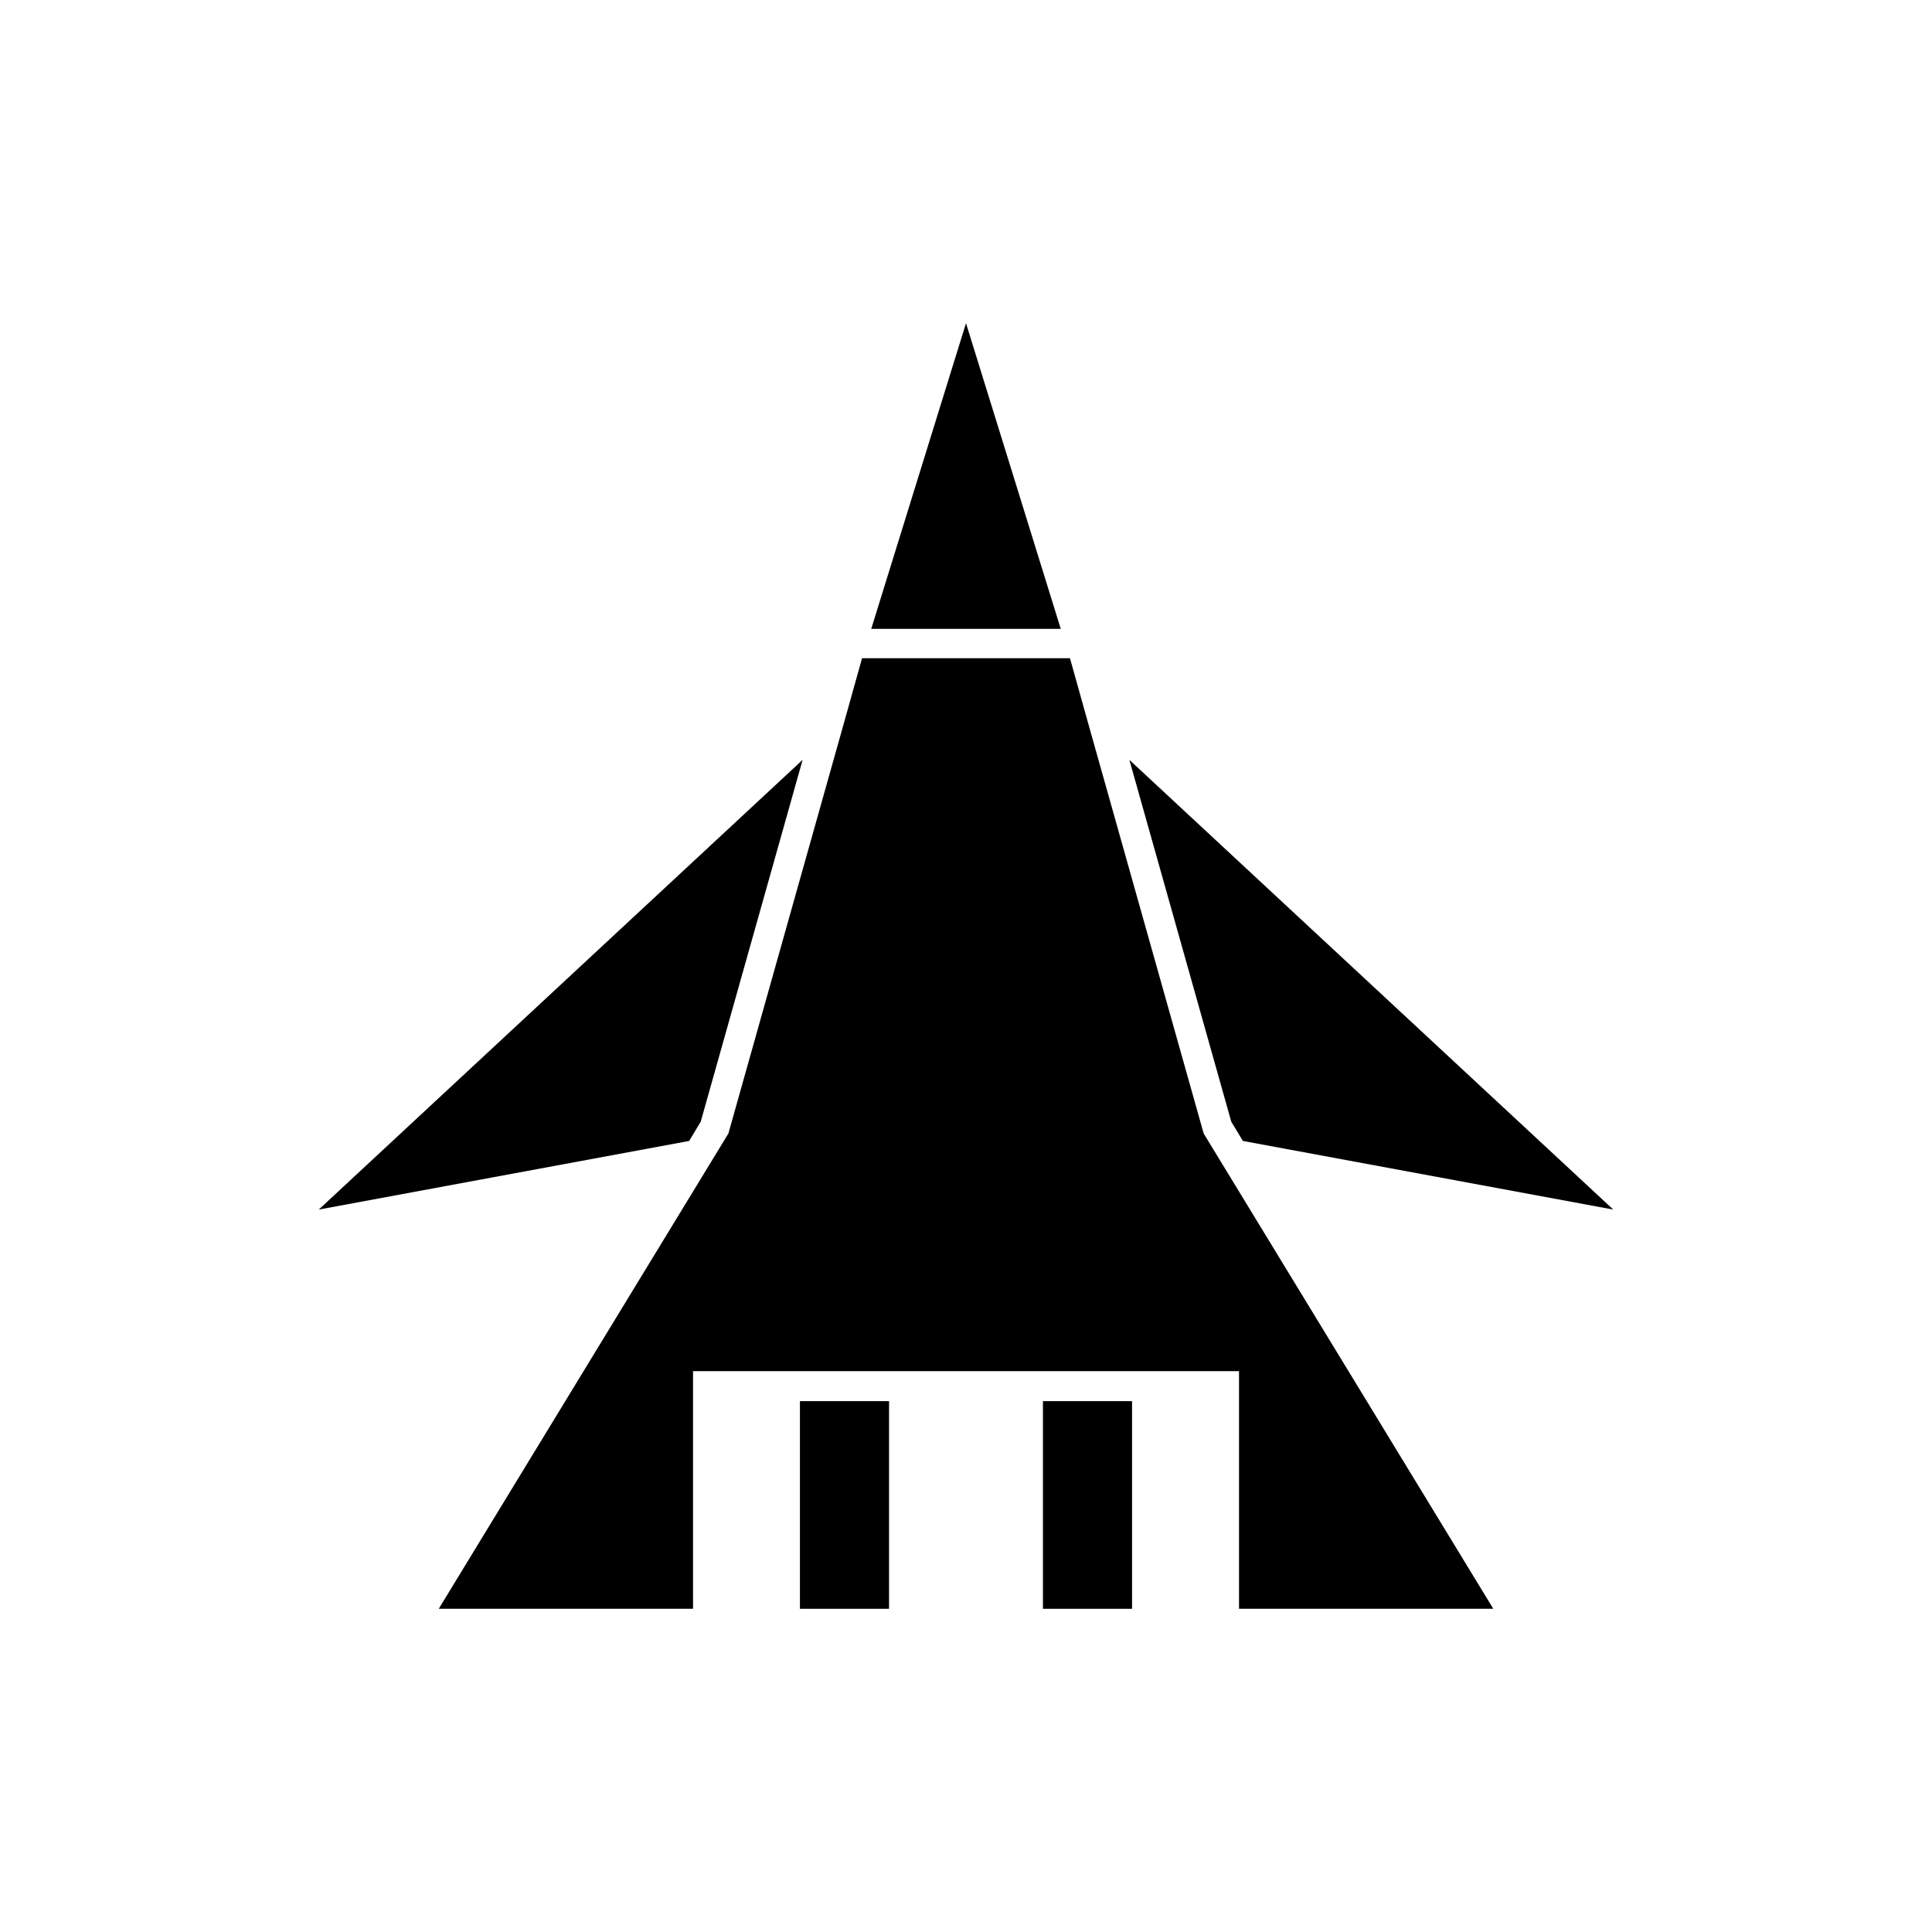
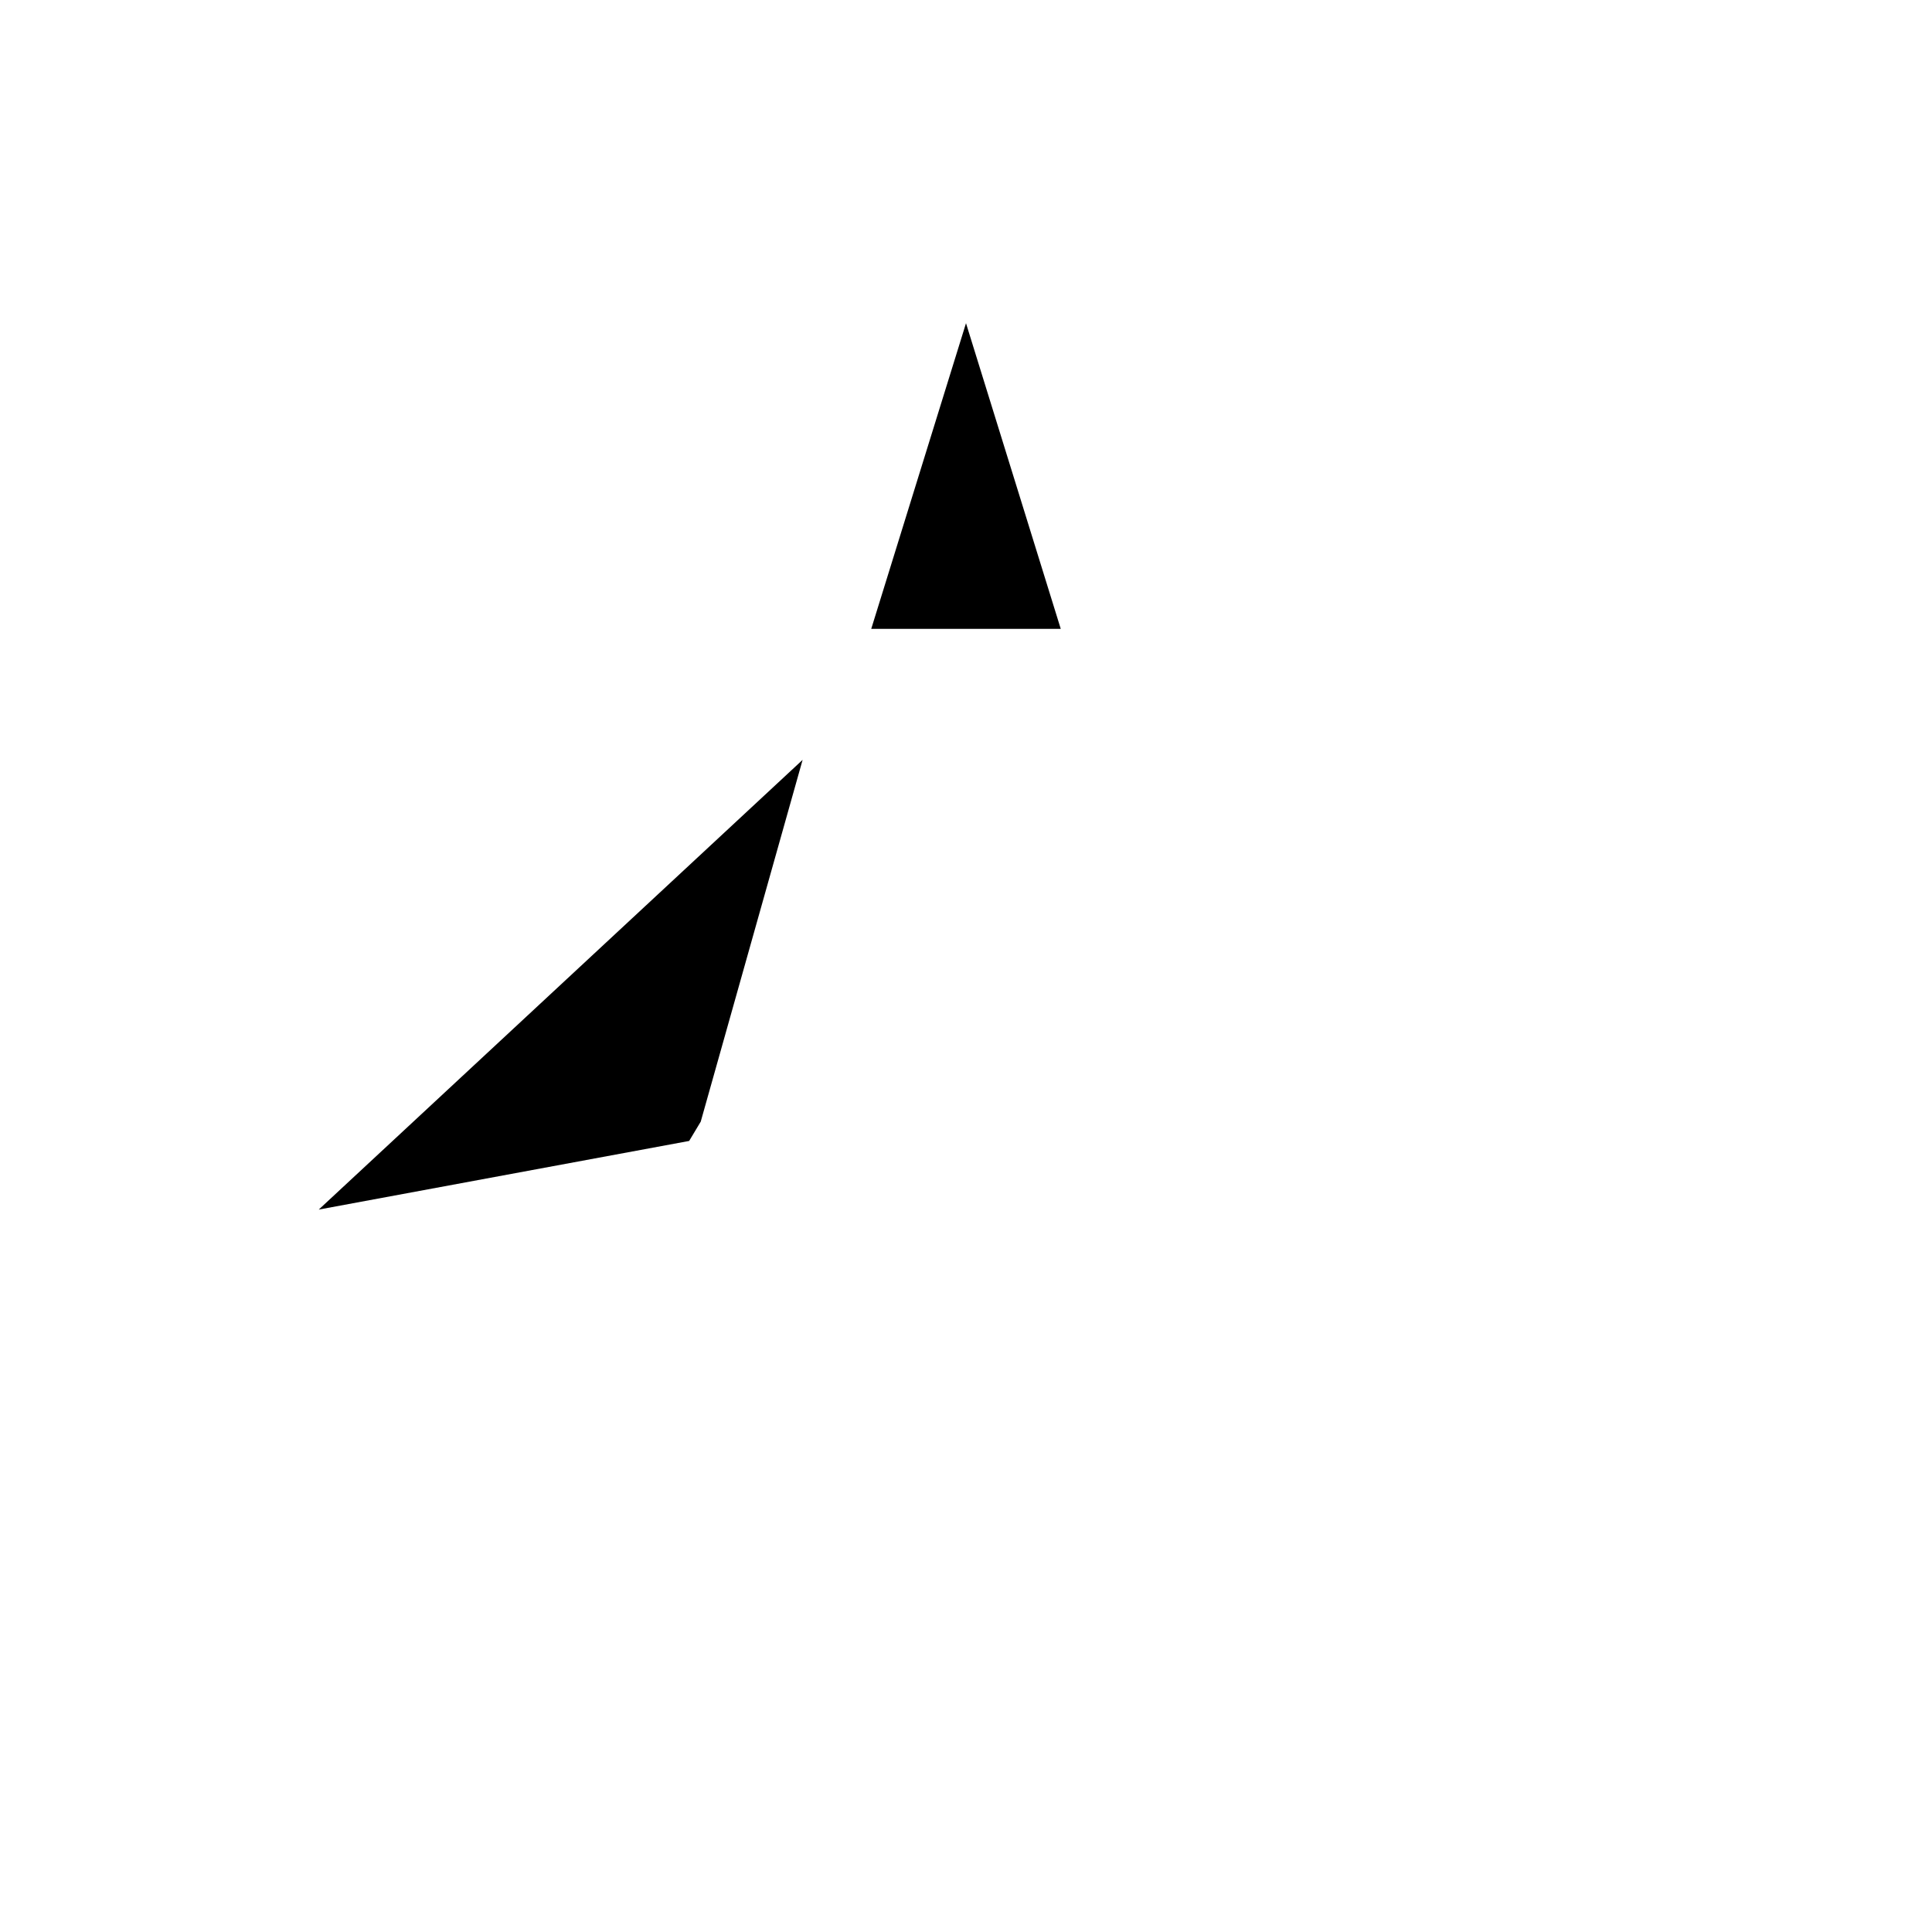
<svg xmlns="http://www.w3.org/2000/svg" fill="#000000" width="800px" height="800px" version="1.1" viewBox="144 144 512 512">
  <g>
-     <path d="m355.99 515.32h23.617v55.027h-23.617z" />
    <path d="m329.7 441.25 27-95.879-128.23 119.18 98.164-18.188z" />
-     <path d="m420.39 515.32h23.617v55.027h-23.617z" />
-     <path d="m432.2 335.05-4.644-16.609h-55.105l-4.644 16.609-30.777 109.34-76.754 125.95h67.387v-62.977h144.69v62.977h67.383l-76.75-125.95z" />
    <path d="m400 229.65-25.113 81.004h50.223z" />
-     <path d="m473.37 446.36 98.164 18.188-128.24-119.18 27.004 95.879z" />
  </g>
</svg>